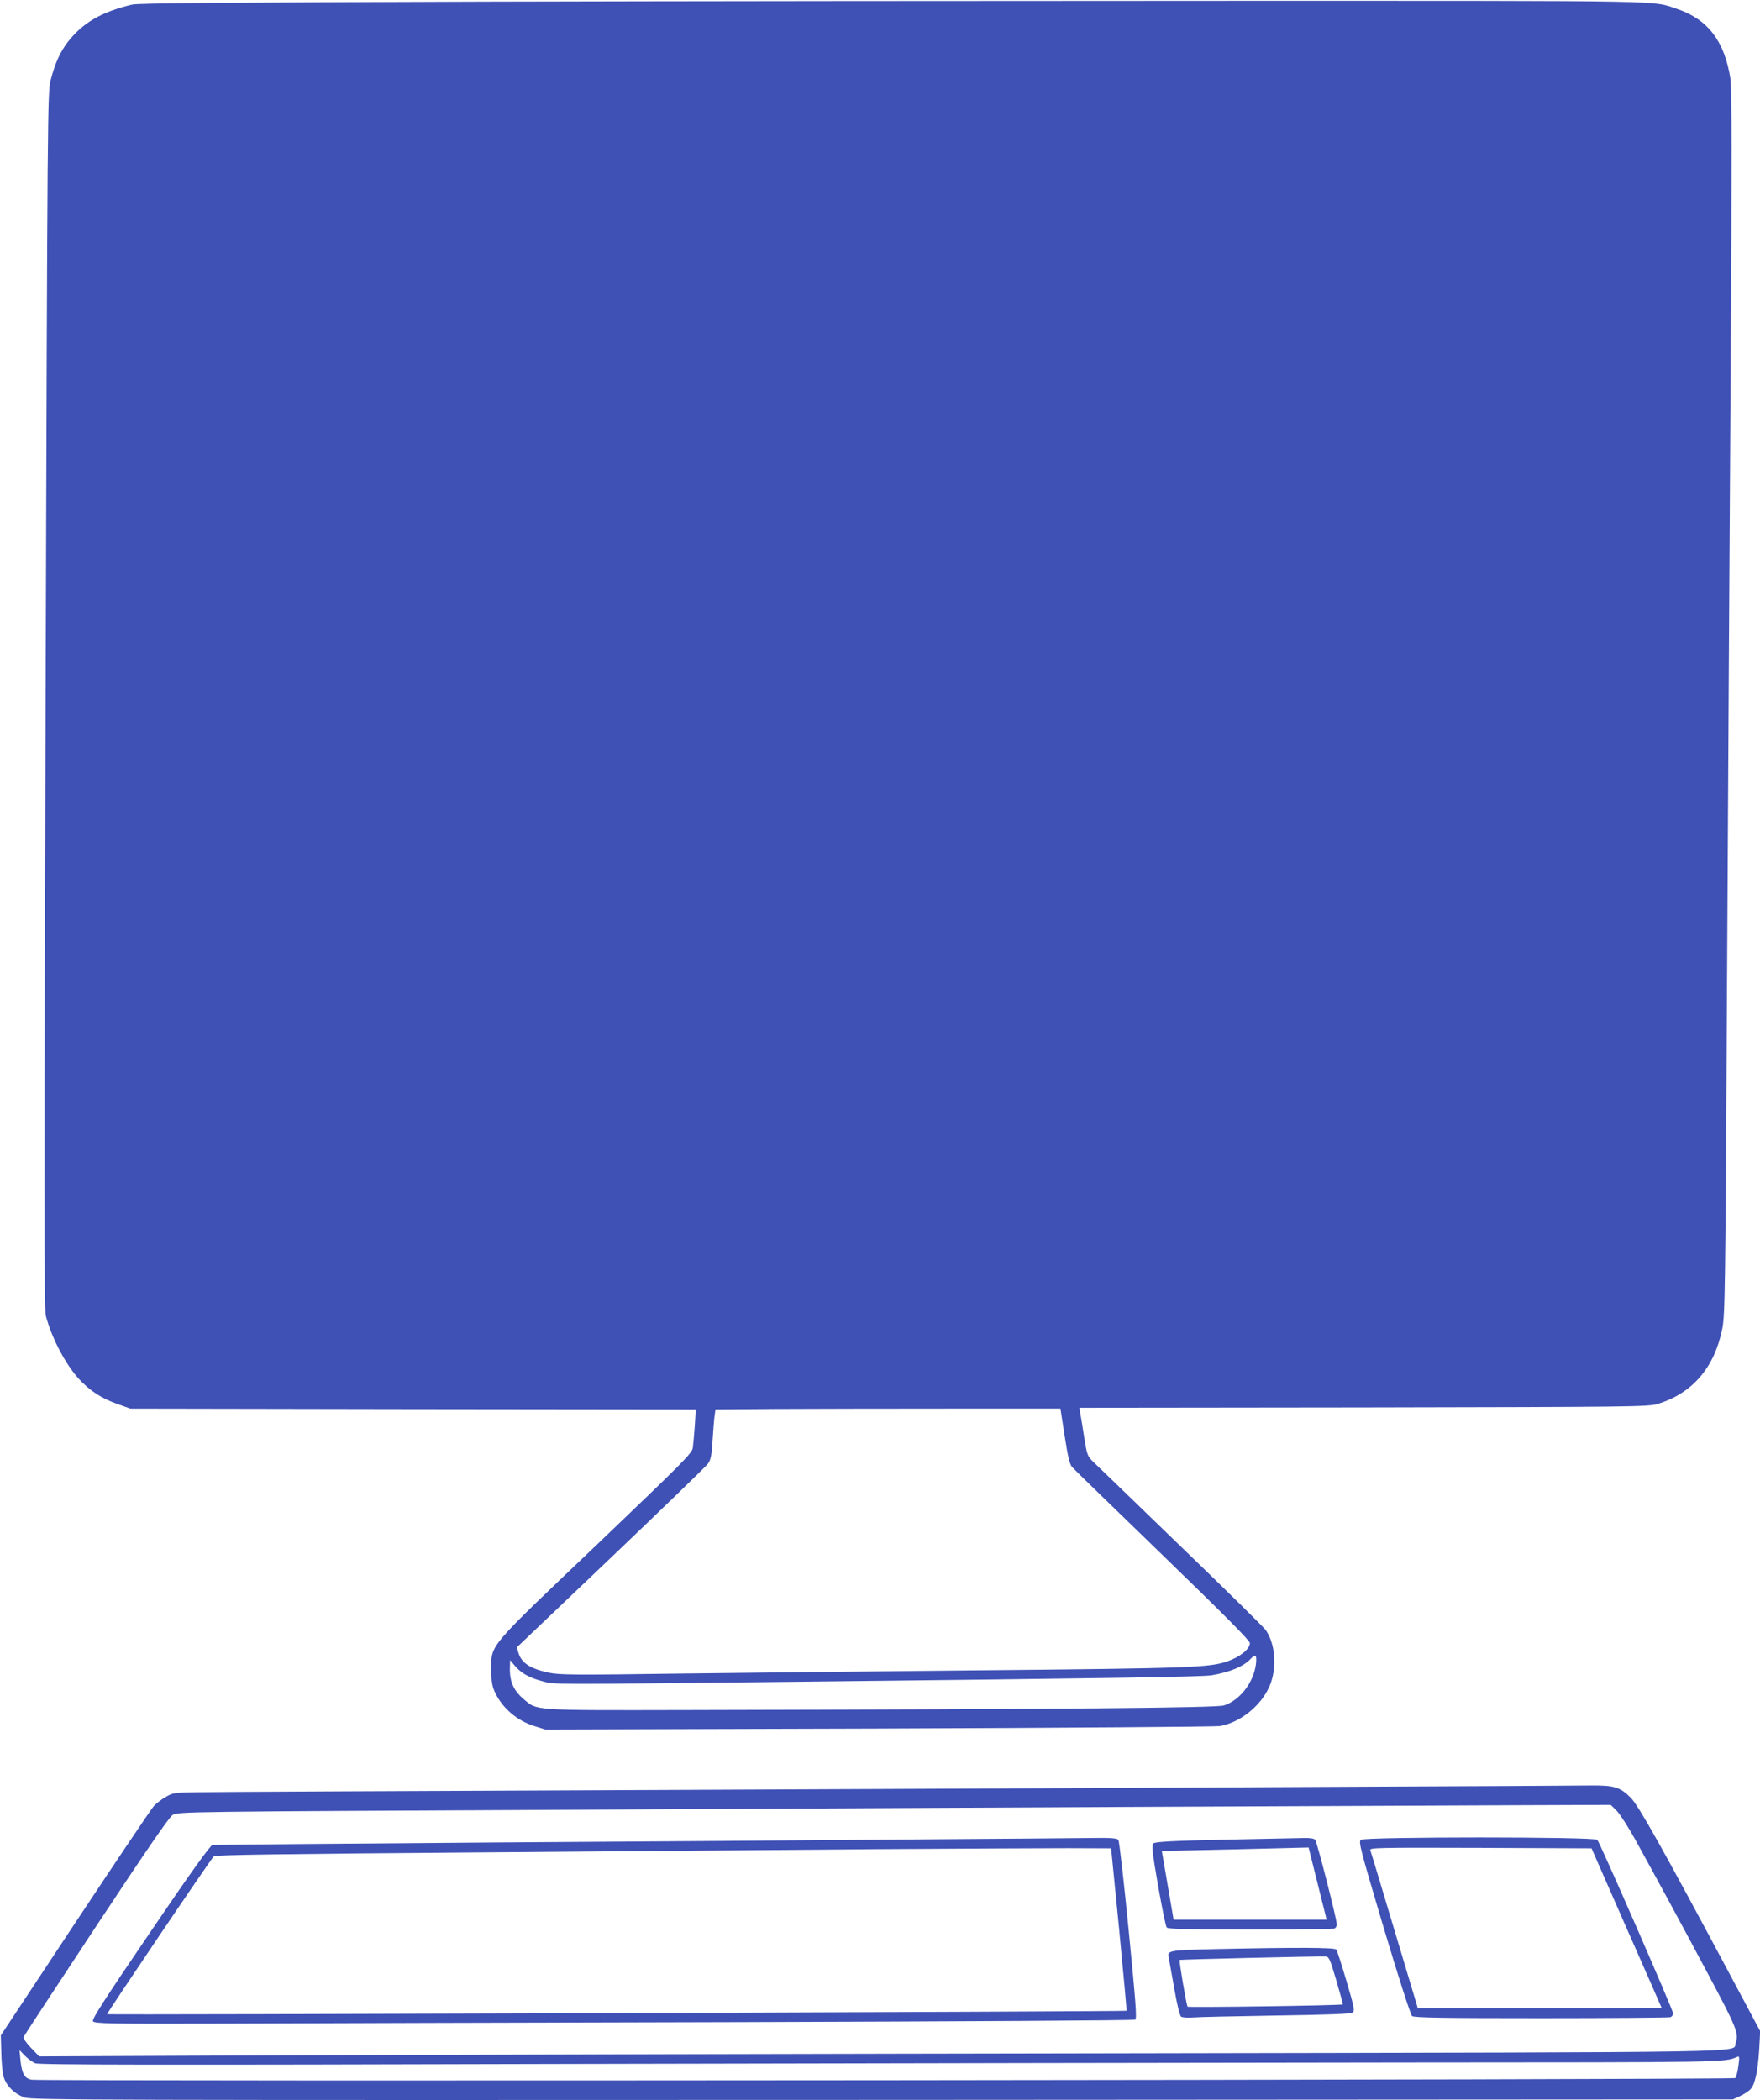
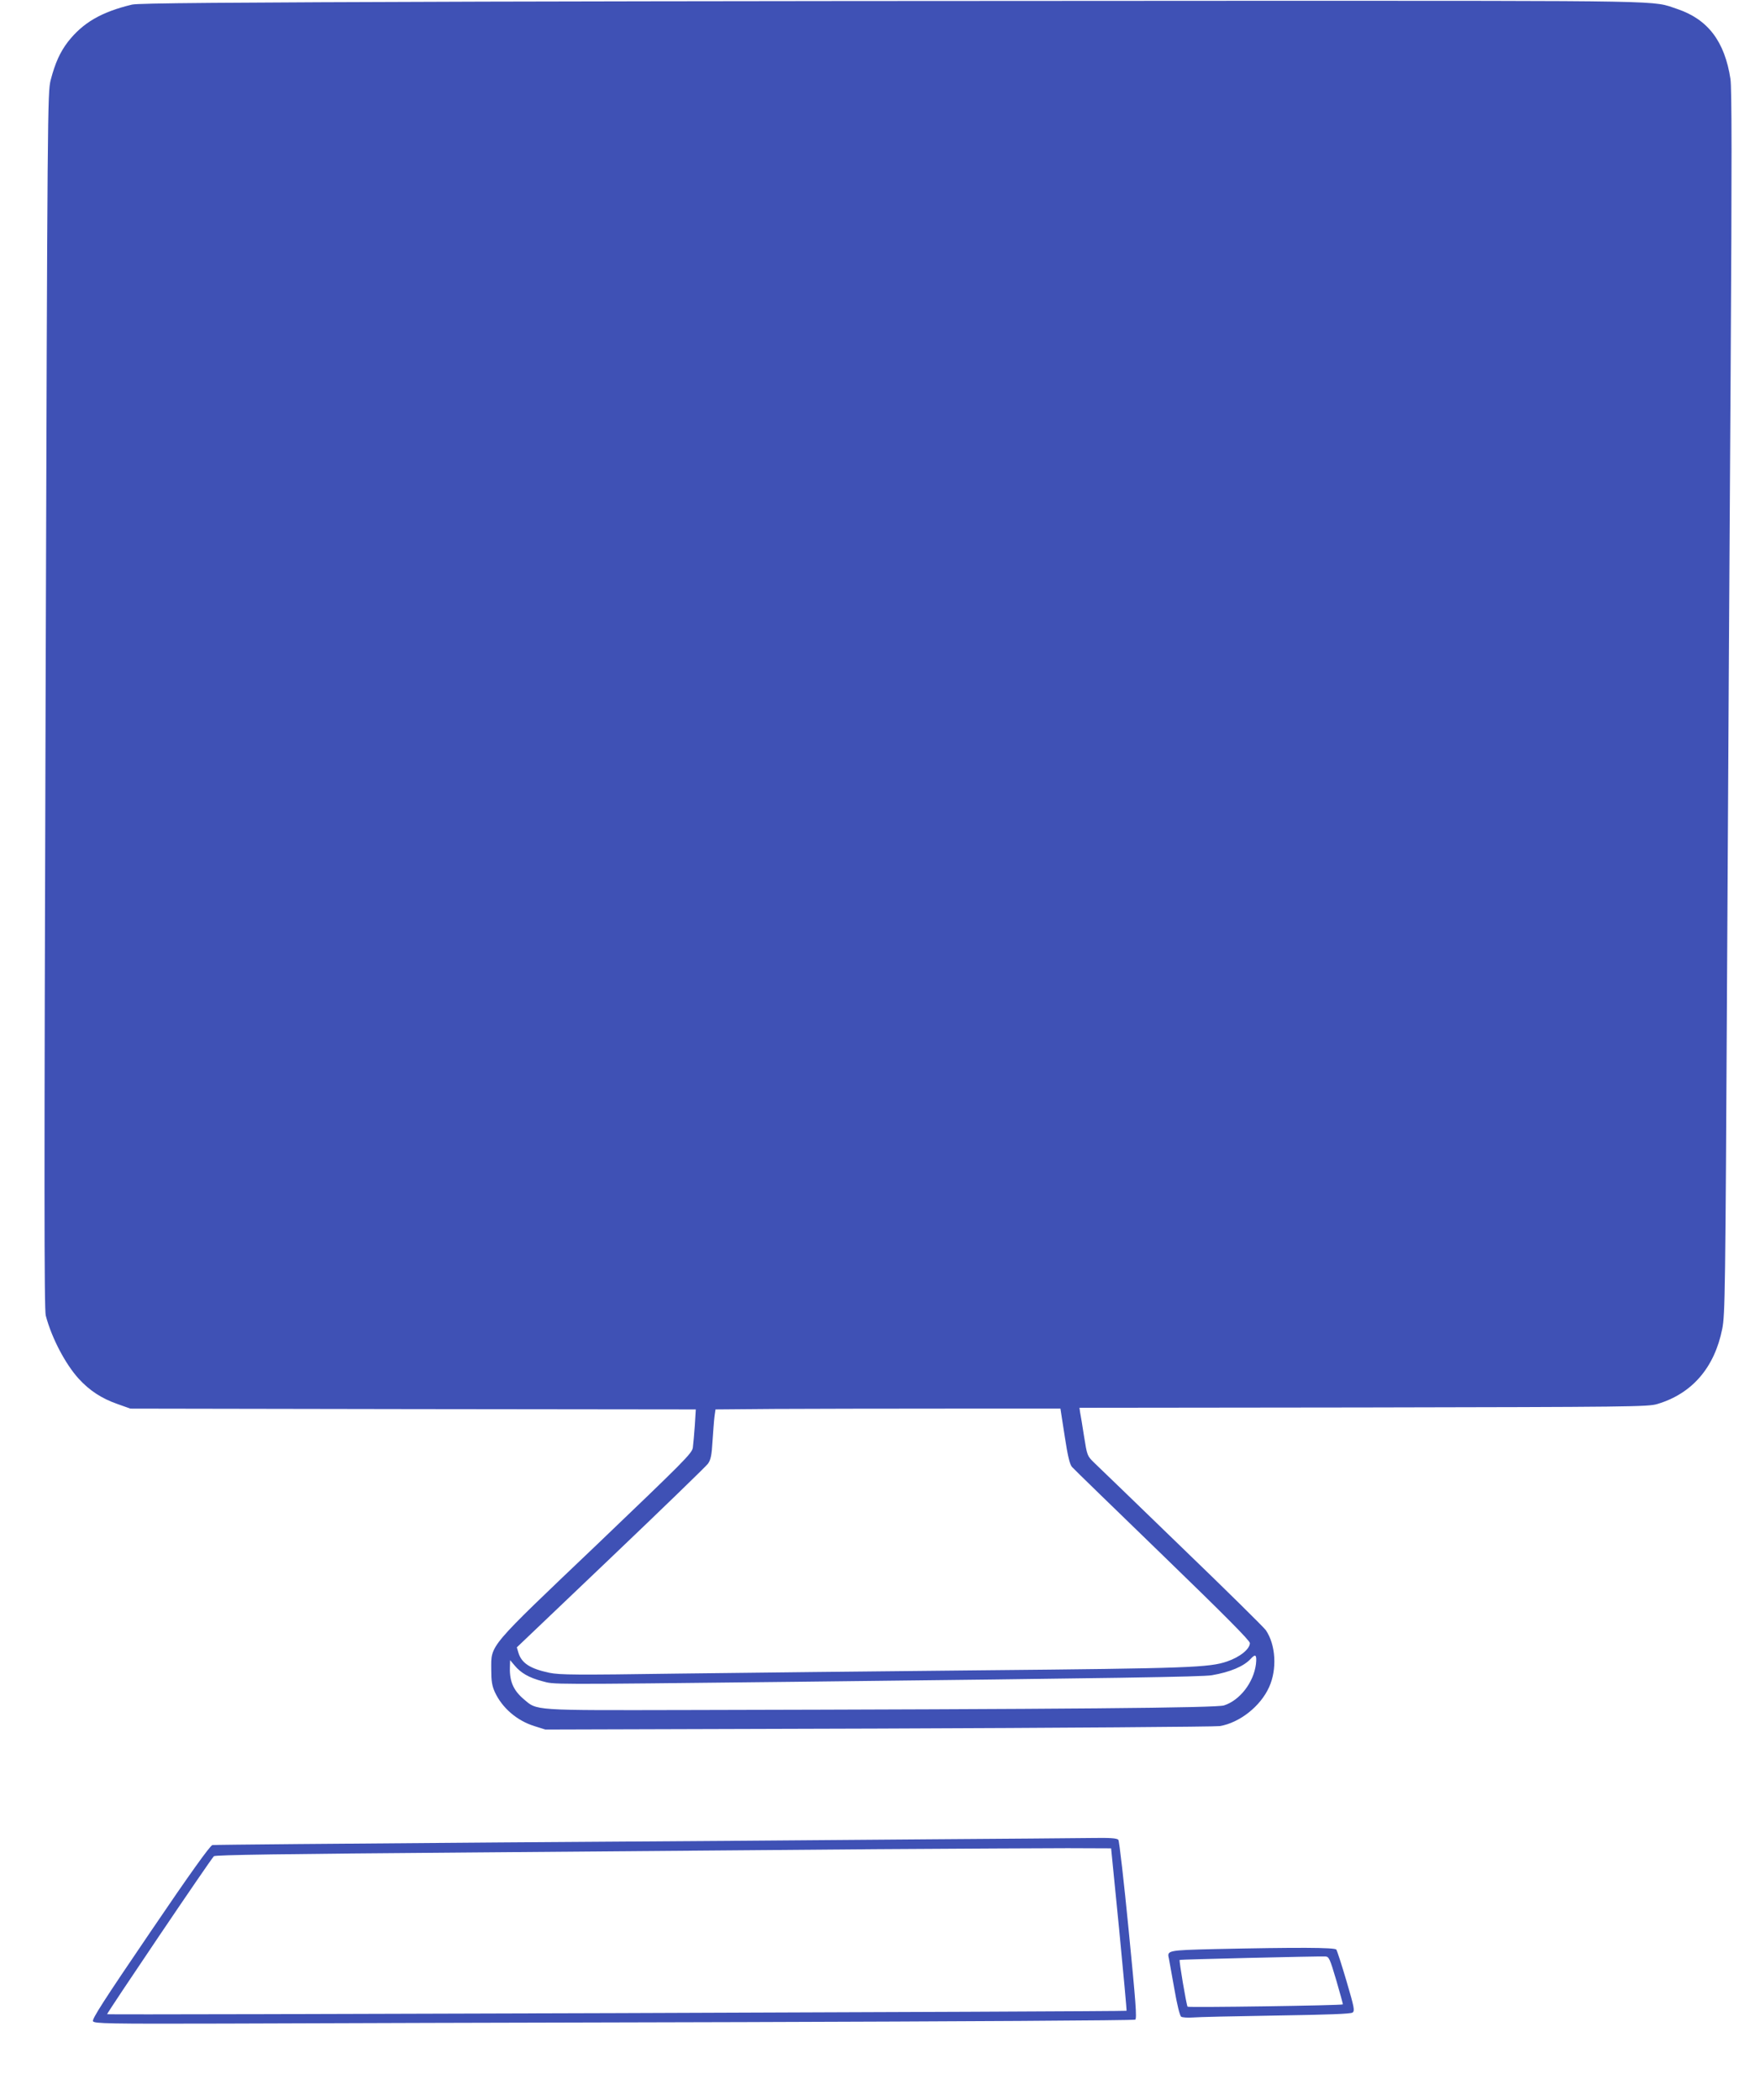
<svg xmlns="http://www.w3.org/2000/svg" version="1.0" width="1073pt" height="1280pt" viewBox="0 0 1073 1280" preserveAspectRatio="xMidYMid meet">
  <g transform="translate(0,1280) scale(0.1,-0.1)" fill="#3f51b5" stroke="none">
    <path d="M2940 12790 c-1576 -5 -2097 -9 -2135 -18 -188 -45 -300 -111 -391 -227 -48 -63 -78 -129 -105 -233 -19 -76 -20 -147 -31 -3781 -9 -2929 -9 -3713 1 -3749 36 -137 120 -296 201 -385 66 -72 139 -120 236 -154 l79 -28 1724 -3 1723 -2 -6 -98 c-4 -53 -9 -114 -12 -135 -5 -35 -54 -83 -587 -593 -668 -636 -642 -606 -642 -759 0 -72 5 -100 22 -138 45 -97 135 -174 241 -207 l67 -21 2030 6 c1117 4 2054 11 2082 15 121 21 247 120 300 237 50 109 41 259 -20 348 -12 17 -242 244 -512 504 -269 261 -510 493 -534 516 -43 42 -43 43 -62 161 -10 66 -21 131 -24 146 l-4 28 1732 2 c1623 3 1736 4 1791 21 212 63 349 222 396 459 17 87 19 217 29 2108 6 1108 16 2783 22 3723 8 1287 7 1727 -1 1785 -35 229 -137 364 -324 427 -160 53 10 50 -2701 50 -1375 0 -3438 -2 -4585 -5z m3551 -8743 c19 -124 31 -173 45 -188 10 -12 259 -253 552 -537 381 -369 532 -521 532 -536 0 -36 -60 -85 -139 -112 -107 -37 -230 -42 -1506 -54 -621 -6 -1451 -15 -1842 -20 -620 -9 -722 -8 -784 5 -118 25 -170 59 -189 124 l-9 31 572 545 c315 300 581 558 593 574 17 24 23 51 28 138 4 59 9 127 12 150 l6 43 362 3 c198 1 672 2 1051 2 l690 0 26 -168z m1166 -1389 c-14 -112 -98 -221 -195 -252 -49 -15 -938 -23 -3257 -28 -973 -2 -928 -5 -1014 68 -65 56 -87 113 -82 207 l1 29 27 -32 c38 -46 88 -75 168 -96 80 -21 -1 -21 1540 -4 1953 22 2482 30 2543 40 111 19 195 54 237 100 30 33 38 24 32 -32z" />
-     <path d="M8185 1910 c-753 -4 -2603 -13 -4110 -19 -1507 -6 -2803 -12 -2880 -14 -131 -2 -143 -4 -185 -29 -25 -14 -57 -39 -72 -55 -14 -15 -230 -336 -480 -713 l-453 -685 3 -105 c1 -58 7 -122 13 -143 15 -58 69 -111 131 -131 49 -15 443 -16 5233 -14 l5180 3 45 21 c25 12 53 30 63 42 27 29 44 111 52 240 l6 113 -172 322 c-424 794 -567 1048 -615 1098 -66 68 -103 79 -255 77 -74 -1 -750 -5 -1504 -8z m1673 -148 c20 -21 70 -99 111 -173 141 -256 250 -456 433 -799 188 -352 201 -384 179 -443 -22 -58 241 -54 -3591 -61 -1939 -3 -4251 -9 -5138 -12 l-1613 -7 -50 52 c-30 31 -48 58 -45 67 3 7 202 311 442 674 312 472 445 665 467 679 32 19 75 20 2372 31 1287 7 3002 15 3810 19 809 4 1721 8 2028 9 l557 2 38 -38z m-9643 -1537 c23 -10 730 -11 3255 -4 1774 4 4082 8 5130 9 1941 1 1912 0 1991 34 14 6 15 0 7 -56 -4 -34 -13 -67 -19 -73 -11 -11 -10325 -21 -10387 -10 -42 8 -58 35 -67 115 l-6 65 33 -34 c18 -19 47 -39 63 -46z" />
    <path d="M5645 1590 c-467 -4 -1633 -13 -2590 -19 -957 -7 -1749 -14 -1760 -16 -14 -3 -135 -171 -379 -531 -283 -416 -357 -531 -349 -543 9 -14 91 -16 799 -14 434 2 1858 6 3165 9 1307 4 2383 10 2390 15 11 6 3 108 -40 546 -29 295 -57 543 -63 550 -8 10 -51 13 -167 11 -86 -1 -538 -5 -1006 -8z m1178 -549 c26 -271 47 -495 45 -496 -5 -5 -6210 -26 -6215 -21 -4 4 628 940 651 963 8 8 412 14 1586 23 866 7 1976 16 2465 20 490 3 1009 6 1155 6 l264 -1 49 -494z" />
-     <path d="M7470 1588 c-325 -7 -428 -13 -438 -23 -12 -10 -7 -53 28 -256 24 -134 47 -250 53 -256 7 -10 121 -13 507 -13 274 0 505 3 514 6 9 3 16 15 16 25 0 32 -120 502 -132 516 -6 8 -31 12 -67 11 -31 -1 -247 -5 -481 -10z m563 -268 l55 -220 -467 0 -466 0 -36 210 -36 210 91 1 c50 1 213 5 361 8 149 4 309 8 356 9 l87 2 55 -220z" />
-     <path d="M8297 1587 c-16 -11 -5 -53 139 -537 87 -292 164 -531 173 -537 11 -10 184 -13 787 -13 425 0 779 3 788 6 9 3 16 14 16 24 0 19 -444 1036 -462 1057 -15 19 -1416 19 -1441 0z m1619 -537 c118 -267 214 -486 214 -487 0 -2 -334 -3 -743 -3 l-743 0 -142 474 c-78 260 -144 481 -148 490 -6 15 47 16 671 14 l678 -3 213 -485z" />
    <path d="M7402 921 c-280 -7 -288 -8 -276 -56 2 -11 17 -94 33 -184 17 -99 34 -167 42 -172 8 -5 39 -7 69 -5 30 3 259 8 507 12 324 5 457 10 469 18 14 11 11 29 -37 192 -29 98 -57 185 -62 192 -10 13 -234 14 -745 3z m745 -191 c23 -79 41 -145 40 -146 -7 -7 -943 -20 -947 -14 -7 11 -53 281 -48 285 3 3 839 23 888 21 22 -1 27 -11 67 -146z" />
  </g>
</svg>